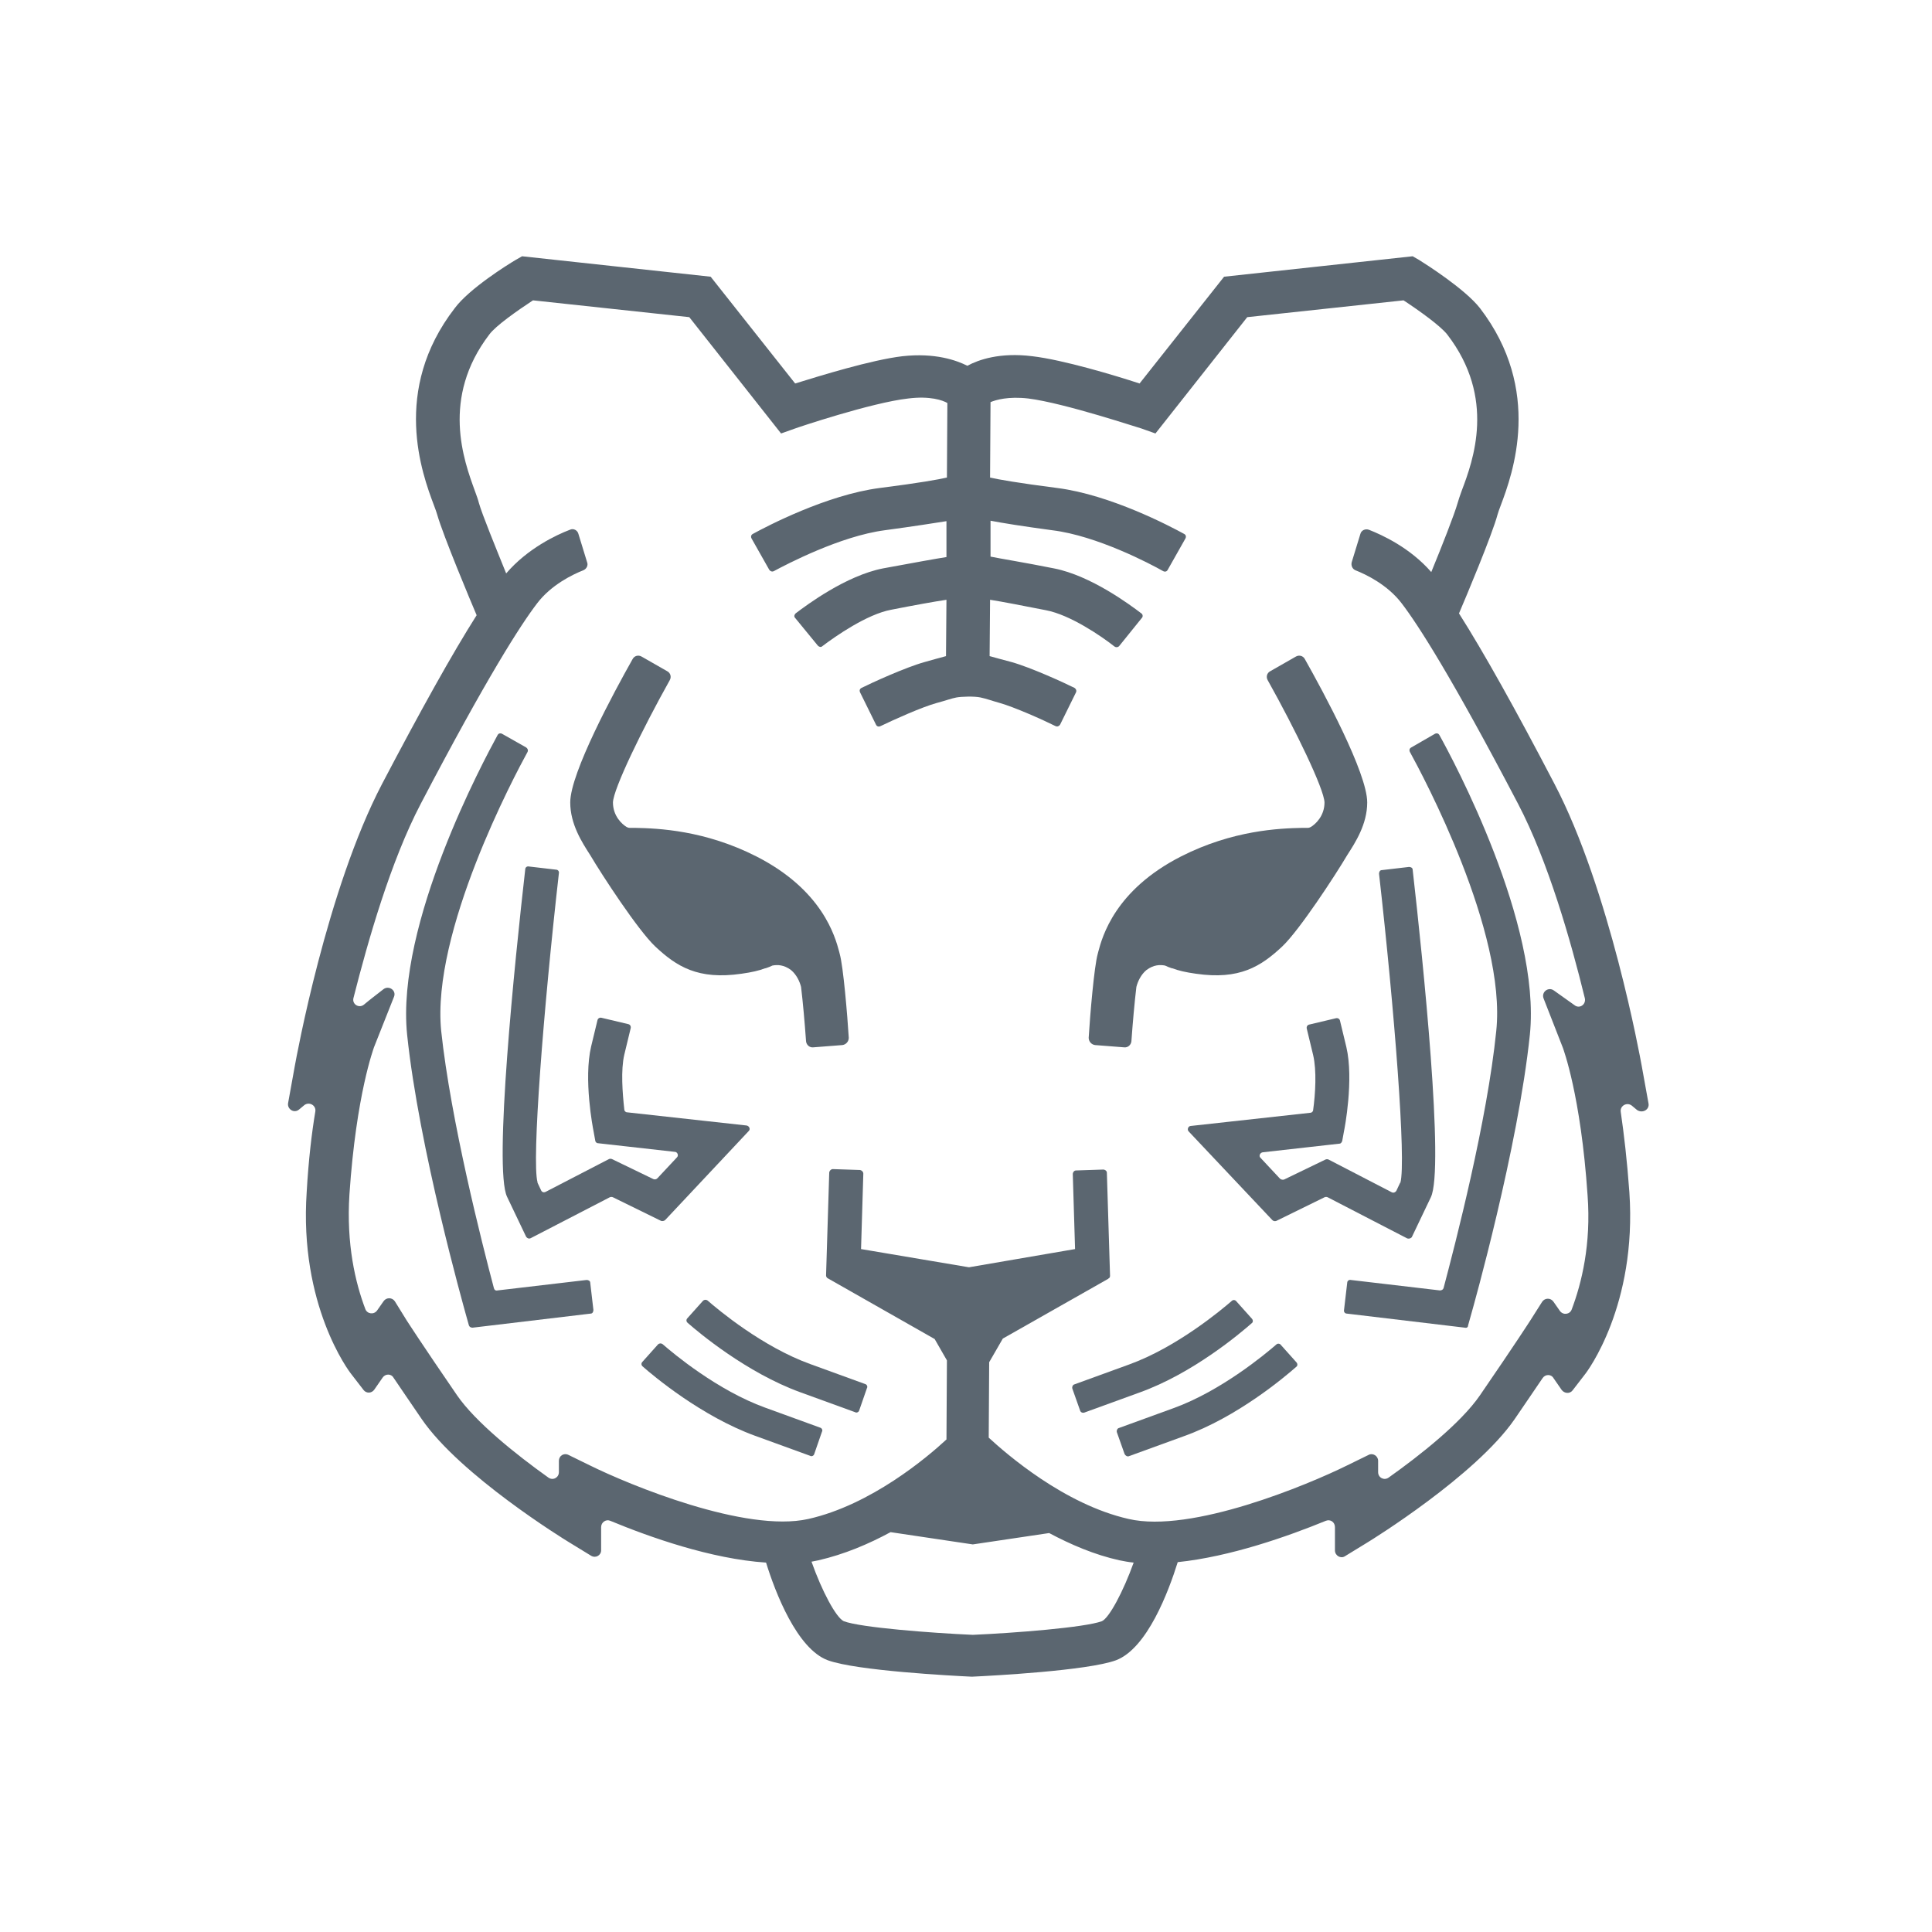
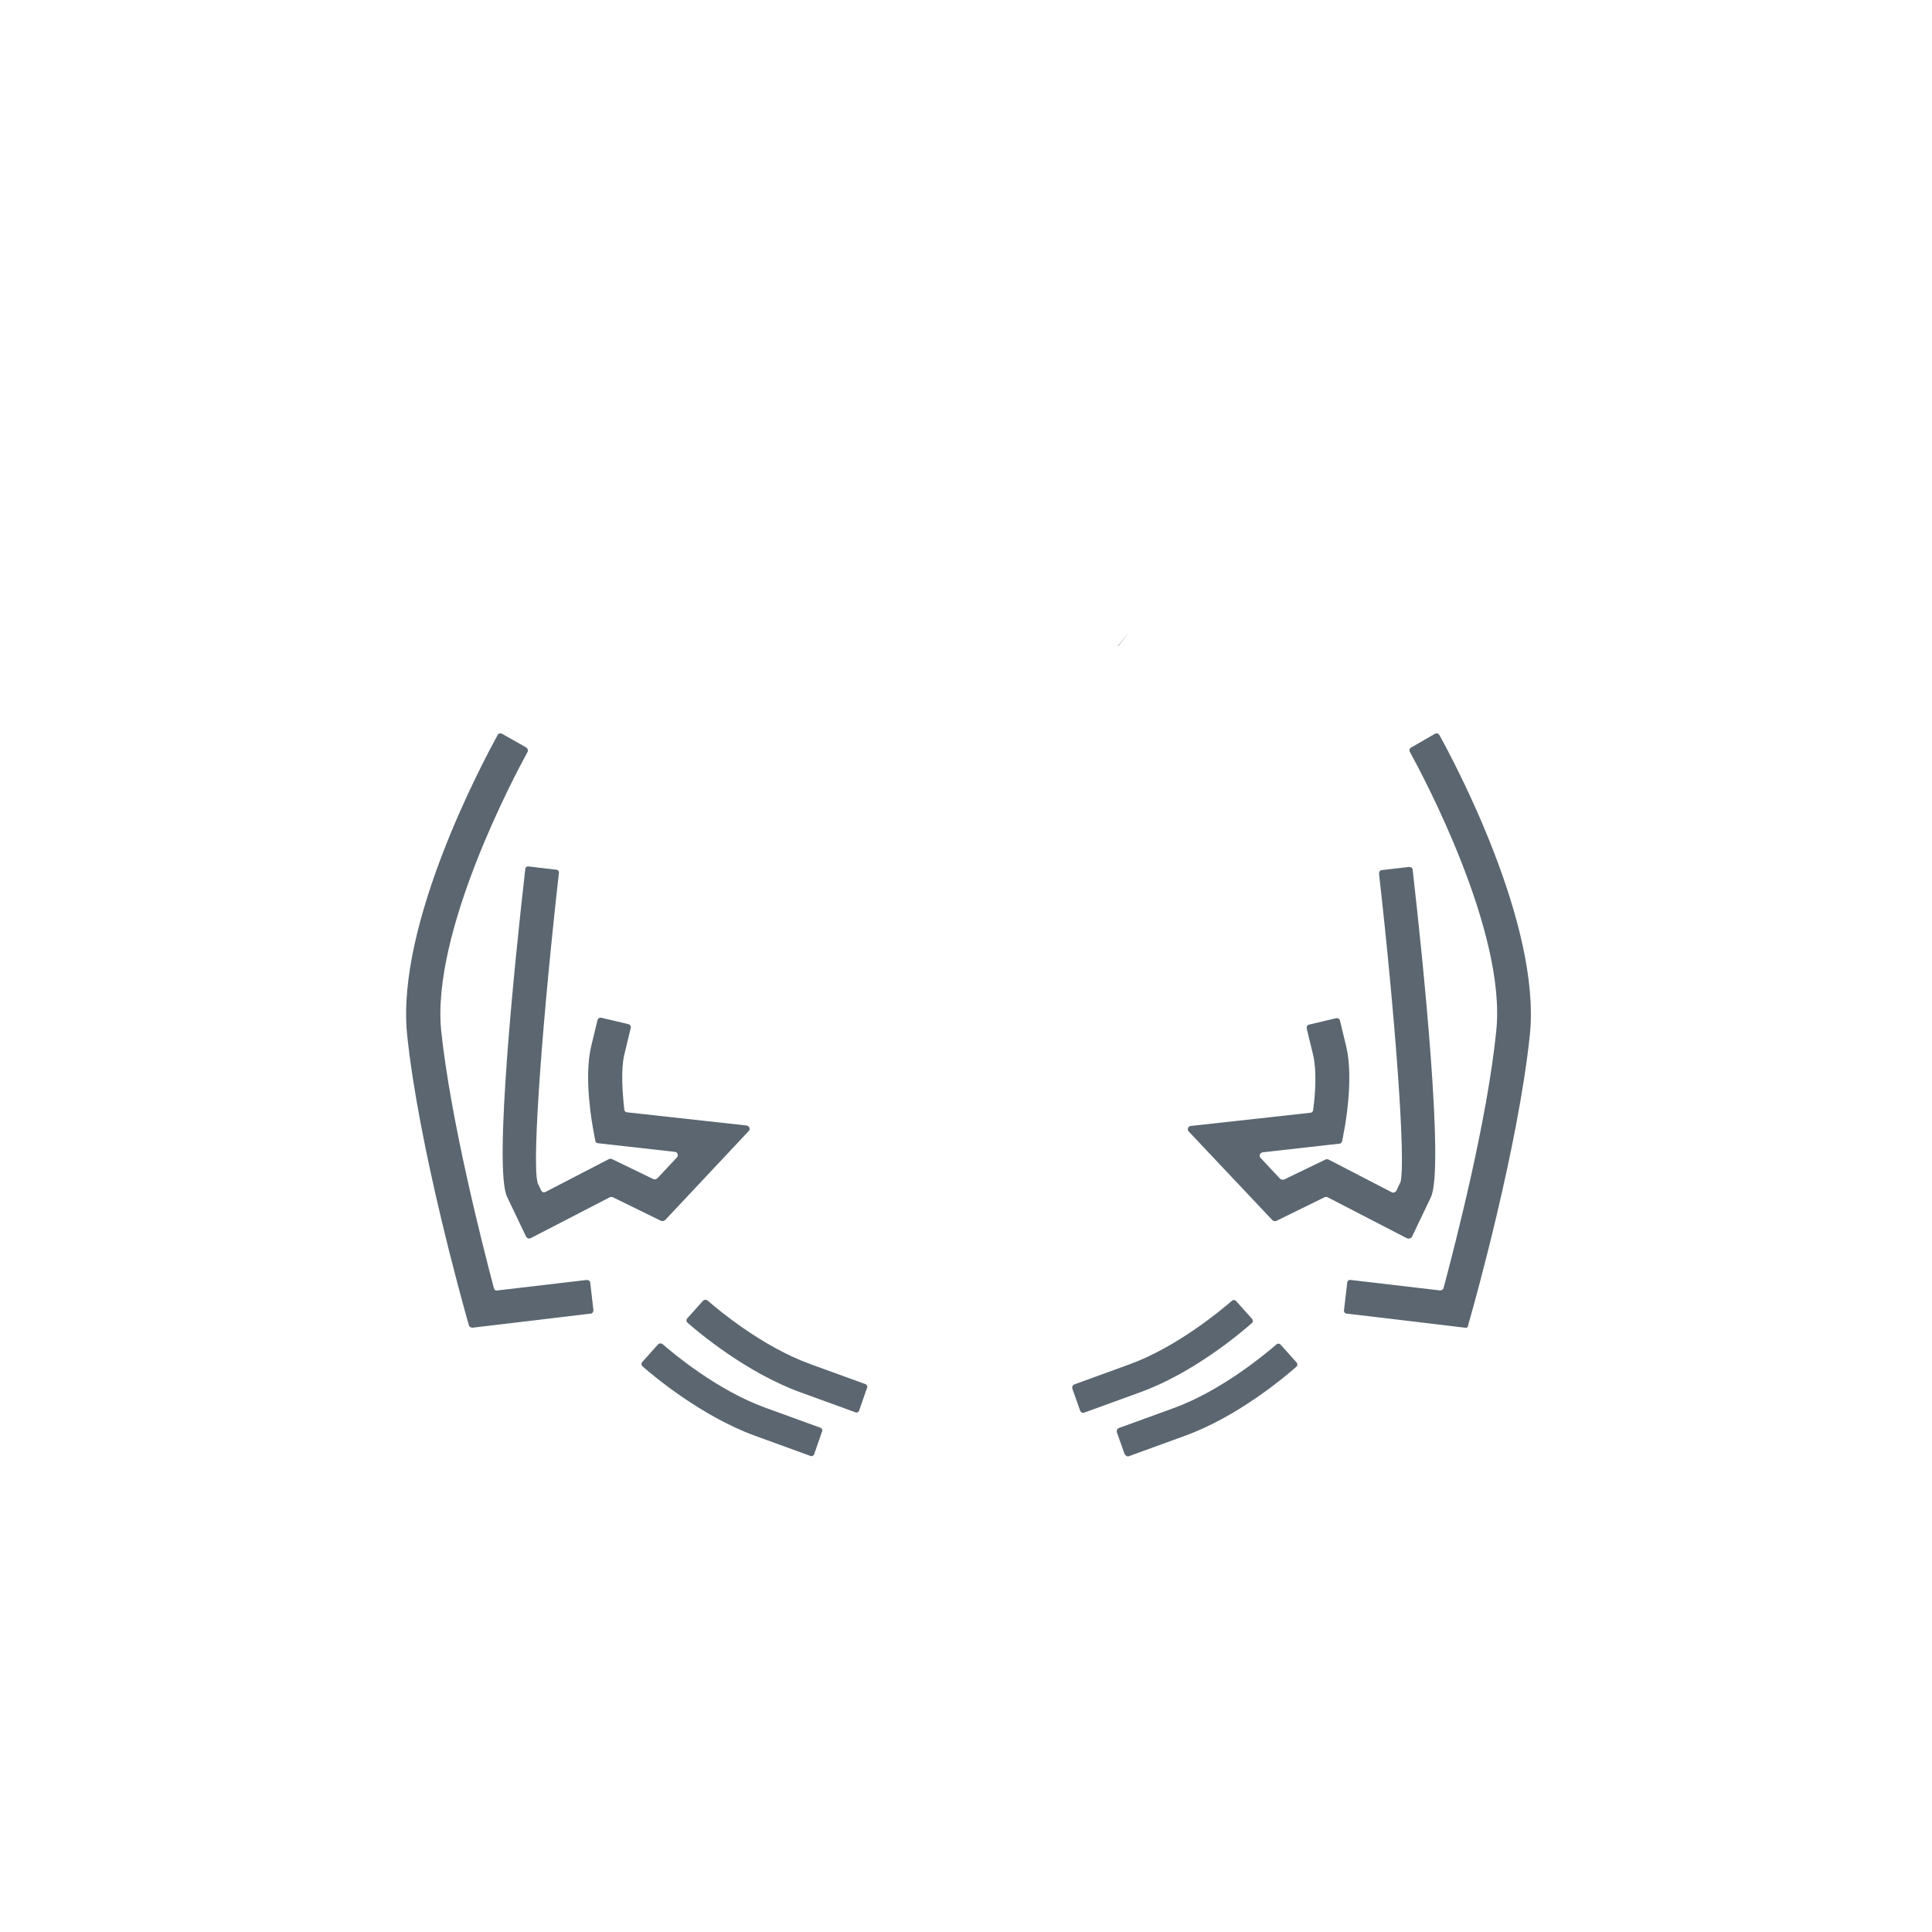
<svg xmlns="http://www.w3.org/2000/svg" version="1.1" x="0px" y="0px" viewBox="0 0 425.2 425.2" style="enable-background:new 0 0 425.2 425.2;" xml:space="preserve">
  <style type="text/css">
	.st0{fill:#5B6670;}
	.st1{fill:#005172;}
	.st2{fill:#00A599;}
	.st3{fill:#03394F;}
	.st4{fill:none;stroke:#03394F;stroke-width:4.38;stroke-miterlimit:10;}
	.st5{fill:none;stroke:#03394F;stroke-width:6.557;stroke-miterlimit:10;}
	.st6{fill:none;stroke:#03394F;stroke-width:6.509;stroke-miterlimit:10;}
	.st7{display:none;}
	.st8{display:inline;fill:none;stroke:#F0047F;stroke-width:0.709;stroke-miterlimit:10;}
	.st9{display:inline;fill:#FFFFFF;}
</style>
  <g id="Layer_1">
    <g>
      <path class="st0" d="M322.4,292.2l-26-3.1c-0.4,0-0.7-0.4-0.6-0.8l0.7-6c0-0.4,0.4-0.7,0.8-0.6l19.6,2.3c0.4,0,0.7-0.2,0.8-0.5    c2.6-9.8,9.6-36.8,11.6-56.6c2.3-21.8-16.2-56.3-19-61.4c-0.2-0.4-0.1-0.8,0.3-1l5.2-3c0.4-0.2,0.8-0.1,1,0.3    c3,5.4,22.4,41.5,19.9,65.9c-2.6,25-12.5,60.1-12.9,61.5l-0.7,2.5C323.1,292.1,322.8,292.3,322.4,292.2z" />
      <path class="st0" d="M309.6,272.5l-17.4-9c-0.2-0.1-0.5-0.1-0.7,0l-10.6,5.2c-0.3,0.1-0.6,0.1-0.9-0.2L261.6,249    c-0.4-0.4-0.1-1.2,0.5-1.2l26.3-2.9c0.3,0,0.6-0.3,0.6-0.6c0.5-3.6,0.8-8.7,0-12.1l-1.4-5.8c-0.1-0.4,0.1-0.8,0.5-0.9l5.9-1.4    c0.4-0.1,0.8,0.1,0.9,0.5l1.4,5.8c1.7,7.2-0.4,18.1-0.5,18.5l-0.4,2.2c-0.1,0.3-0.3,0.6-0.6,0.6l-16.9,1.9    c-0.6,0.1-0.9,0.8-0.5,1.2l4.3,4.6c0.2,0.2,0.6,0.3,0.9,0.2l9.1-4.4c0.2-0.1,0.5-0.1,0.7,0l13.9,7.2c0.4,0.2,0.8,0,1-0.3l0.8-1.7    c0,0,0-0.1,0.1-0.1c1.3-4.7-1.3-38-4.7-68c0-0.4,0.2-0.8,0.6-0.8l6-0.7c0.4,0,0.8,0.2,0.8,0.6c2.3,20.2,7,65.9,4,72.1l-4.2,8.8    C310.4,272.6,310,272.7,309.6,272.5z M308.1,260.2C308.1,260.2,308.1,260.2,308.1,260.2L308.1,260.2z" />
      <path class="st0" d="M104,292.2c-0.4,0-0.7-0.2-0.8-0.5l-0.7-2.5c-0.4-1.5-10.3-36.5-12.9-61.5c-2.5-24.4,16.9-60.4,19.9-65.9    c0.2-0.4,0.6-0.5,1-0.3c1.3,0.7,4,2.3,5.3,3c0.3,0.2,0.5,0.6,0.3,1c-2.8,5.1-21.2,39.6-19,61.4c2.1,19.7,9,46.8,11.6,56.6    c0.1,0.4,0.4,0.6,0.8,0.5l19.6-2.3c0.4,0,0.8,0.2,0.8,0.6l0.7,6c0,0.4-0.2,0.8-0.6,0.8L104,292.2z" />
      <path class="st0" d="M116.8,272.5c-0.4,0.2-0.8,0-1-0.3l-4.2-8.8c-3-6.2,1.7-51.9,4-72.1c0-0.4,0.4-0.7,0.8-0.6l6,0.7    c0.4,0,0.7,0.4,0.6,0.8c-3.4,30-6,63.3-4.7,68c0,0,0,0.1,0,0.1c0.1,0.2,0.5,1.1,0.8,1.7c0.2,0.4,0.6,0.5,1,0.3l13.9-7.2    c0.2-0.1,0.5-0.1,0.7,0l9.1,4.4c0.3,0.1,0.6,0.1,0.9-0.2l4.3-4.6c0.4-0.4,0.1-1.2-0.5-1.2l-16.9-1.9c-0.3,0-0.6-0.3-0.6-0.6    l-0.4-2.2c-0.1-0.5-2.2-11.3-0.5-18.5l1.4-5.8c0.1-0.4,0.5-0.6,0.9-0.5l5.9,1.4c0.4,0.1,0.6,0.5,0.5,0.9l-1.4,5.8    c-0.8,3.4-0.4,8.5,0,12.1c0,0.3,0.3,0.6,0.6,0.6l26.3,2.9c0.6,0.1,0.9,0.8,0.5,1.2l-18.4,19.6c-0.2,0.2-0.6,0.3-0.9,0.2l-10.6-5.2    c-0.2-0.1-0.5-0.1-0.7,0L116.8,272.5z M118.3,260.2L118.3,260.2C118.3,260.2,118.3,260.2,118.3,260.2z" />
-       <path class="st0" d="M184.8,209.9l-0.1-0.4c-0.9-3.4-3.7-13.6-18.2-21c-11.4-5.8-21.7-6.2-26.7-6.3c-0.4,0-0.8,0-1.2,0    c-0.3,0-0.5-0.1-0.7-0.2c-1-0.6-3-2.4-3-5.4c0.1-3,6.4-16,12.5-26.9c0.4-0.7,0.2-1.6-0.6-2l-5.6-3.2c-0.7-0.4-1.6-0.2-2,0.6    c-4,7.1-13.7,25-13.7,31.5c0,4.8,2.6,8.8,4.4,11.6c2.6,4.4,10.5,16.5,14.3,20.1c4.7,4.4,9.4,7.4,19,6c2.2-0.3,3.9-0.7,5.2-1.2    c0,0,0,0,0,0l0.1,0c0.6-0.2,1.1-0.4,1.5-0.6c1.1-0.2,2.5-0.2,4.1,1c1.2,1,1.9,2.5,2.2,3.7c0.4,3.3,0.8,7.8,1.1,12    c0.1,0.8,0.8,1.4,1.6,1.3l6.4-0.5c0.8-0.1,1.4-0.8,1.4-1.6C186.5,223.5,185.6,212.7,184.8,209.9z" />
-       <path class="st0" d="M241.6,209.9l0.1-0.4c0.9-3.4,3.7-13.6,18.2-21c11.4-5.8,21.7-6.2,26.7-6.3c0.4,0,0.8,0,1.2,0    c0.3,0,0.5-0.1,0.7-0.2c1-0.6,3-2.4,3-5.4c-0.1-3-6.4-16-12.5-26.9c-0.4-0.7-0.2-1.6,0.6-2l5.6-3.2c0.7-0.4,1.6-0.2,2,0.6    c4,7.1,13.7,25,13.7,31.5c0,4.8-2.6,8.8-4.4,11.6c-2.6,4.4-10.5,16.5-14.3,20.1c-4.7,4.4-9.4,7.4-19,6c-2.2-0.3-3.9-0.7-5.2-1.2    c0,0,0,0,0,0l-0.1,0c-0.6-0.2-1.1-0.4-1.5-0.6c-1.1-0.2-2.5-0.2-4.1,1c-1.2,1-1.9,2.5-2.2,3.7c-0.4,3.3-0.8,7.8-1.1,12    c-0.1,0.8-0.8,1.4-1.6,1.3l-6.4-0.5c-0.8-0.1-1.4-0.8-1.4-1.6C239.9,223.5,240.8,212.7,241.6,209.9z" />
      <g>
        <polygon class="st0" points="248.5,139.1 246,142.2 246.1,142.2    " />
-         <polygon class="st0" points="246,142.2 246,142.2 245.6,142.7    " />
-         <path class="st0" d="M362.8,242.8l-1.5-8.3c-0.3-1.6-7-38.7-19.2-62c-8.5-16.3-15.6-29-21-37.5c1.5-3.5,7.3-17.3,8.5-21.8     c0.1-0.4,0.4-1.2,0.7-2c2.6-6.9,9.3-25.3-4.6-43.4c-3.3-4.2-11.8-9.6-13.4-10.6l-1.4-0.8l-41.5,4.5l-18.6,23.5     c-5.5-1.8-16.8-5.2-23.6-6c-7.2-0.9-11.9,0.8-14.3,2.1c-2.4-1.2-7.1-2.9-14.3-2.1c-6.8,0.8-18.1,4.3-23.6,6l-18.6-23.5l-41.5-4.5     l-1.4,0.8c-1.7,1-10.2,6.3-13.4,10.6c-14,18.1-7.2,36.5-4.6,43.4c0.3,0.8,0.6,1.6,0.7,2c1.3,4.6,7.5,19.4,8.7,22.2     c-5.4,8.5-12.4,21.1-20.8,37.1c-12.2,23.3-18.9,60.4-19.2,62l-1.5,8.3c-0.2,1.3,1.3,2.3,2.4,1.4l1.2-1c1.1-0.8,2.6,0.1,2.4,1.4     c-0.8,4.8-1.5,10.7-1.9,17.7c-1.7,24.9,9.3,39.5,9.8,40.1l2.7,3.5c0.6,0.8,1.8,0.8,2.4-0.1l1.8-2.6c0.6-0.9,1.9-0.9,2.4,0     c1.6,2.4,3.7,5.4,6.2,9.1c8.5,12.4,31.4,26.5,32.4,27.1l4.9,3c1,0.6,2.2-0.1,2.2-1.2c0-1.6,0-3.6,0-5.1c0-1.1,1.1-1.8,2-1.4     c8.7,3.6,22.2,8.4,34.3,9.2c2,6.5,6.8,19,13.6,21.5c6.3,2.3,27.3,3.4,31.5,3.6l0.2,0l0.2,0c4.2-0.2,25.2-1.3,31.5-3.6     c6.9-2.6,11.6-15.2,13.6-21.6c11.6-1.2,24.3-5.7,32.6-9.1c1-0.4,2,0.3,2,1.4v5.1c0,1.2,1.3,1.9,2.2,1.3l4.9-3     c1-0.6,23.8-14.7,32.4-27.1c2.5-3.7,4.6-6.7,6.2-9.1c0.6-0.9,1.9-0.9,2.4,0l1.8,2.6c0.6,0.8,1.8,0.9,2.4,0.1l2.7-3.5     c0.5-0.6,11.5-15.2,9.8-40.1c-0.5-7-1.2-12.9-1.9-17.7c-0.2-1.3,1.3-2.2,2.4-1.4l1.2,1C361.5,245.1,363.1,244.2,362.8,242.8z      M242.5,356.8c-3.8,1.4-19.3,2.6-28.4,3c-9.1-0.4-24.7-1.6-28.4-3c-1.7-0.8-4.8-6.6-7.1-13.1c0.5-0.1,1-0.2,1.5-0.3     c5.7-1.3,11.1-3.6,15.9-6.2l18.1,2.7l16.8-2.5c4.7,2.5,10,4.8,15.5,6c1,0.2,2,0.4,3.1,0.5C247.2,350.3,244.1,356.1,242.5,356.8z      M345.9,288.2c-0.4,1.1-1.9,1.3-2.6,0.3l-1.4-2c-0.6-0.9-1.9-0.9-2.5,0l-2.6,4.1c0,0-3.2,5-11.1,16.5     c-4.2,6.1-13.2,13.2-20.1,18.1c-1,0.7-2.3,0-2.3-1.2l0-2.5c0-1.1-1.2-1.8-2.1-1.3l-4.7,2.3c-8.7,4.3-34.3,15-48.1,11.8     c-14.2-3.2-27-14.4-30.8-17.9l0.1-16.6l3-5.2l23.1-13.1c0,0,0.1,0,0.1-0.1l0.2-0.1l0,0c0.1-0.1,0.2-0.3,0.2-0.5l-0.7-22.7     c0-0.4-0.4-0.7-0.8-0.7l-6,0.2c-0.4,0-0.7,0.4-0.7,0.8l0.5,16.5l-23.3,4h-0.1l-23.7-4l0.5-16.6c0-0.4-0.3-0.7-0.7-0.8l-6-0.2     c-0.4,0-0.7,0.3-0.8,0.7l-0.7,22.7c0,0.3,0.2,0.6,0.5,0.7l0,0l23.4,13.3l2.7,4.7l-0.1,17.4c-4.2,3.9-16.6,14.4-30.4,17.5     c-13.8,3.1-39.4-7.5-48.1-11.8l-4.7-2.3c-1-0.5-2.1,0.2-2.1,1.3v2.5c0,1.2-1.3,1.9-2.3,1.2c-7.3-5.2-16.1-12.3-20.1-18.1     c-7.9-11.5-11.1-16.5-11.1-16.5l-2.6-4.2c-0.6-0.9-1.9-0.9-2.5,0l-1.4,2c-0.7,1-2.2,0.8-2.6-0.3c-2.2-5.8-4.2-14.3-3.5-25.2     c1.5-22.2,5.4-32.3,5.4-32.4l4.4-11.1c0.6-1.4-1.1-2.6-2.3-1.7c-1.4,1.1-3,2.3-4.3,3.4c-1.1,0.9-2.7-0.1-2.3-1.5     C81,207,86,189.5,92.6,176.9c14.6-27.9,22-39.4,25.6-44.1c3.1-4.1,7.9-6.4,10.2-7.3c0.7-0.3,1.1-1.1,0.8-1.8l-1.9-6.2     c-0.2-0.8-1.1-1.3-1.9-0.9c-2.9,1.1-9.3,4.1-14,9.6c-2.3-5.7-5.3-13-6-15.5c-0.2-0.8-0.5-1.6-0.9-2.7c-2.4-6.6-7.5-20.4,3.2-34.4     c1.4-1.9,6.1-5.2,9.6-7.5l34.4,3.7l20.2,25.6l3.1-1.1c0.2-0.1,16.8-5.7,24.9-6.6c4.8-0.6,7.6,0.4,8.6,1l-0.1,16.4     c-1.7,0.4-6.1,1.2-14.8,2.3c-11.6,1.5-24.8,8.4-27.9,10.1c-0.4,0.2-0.5,0.6-0.3,1l3.9,6.9c0.2,0.3,0.6,0.5,1,0.3     c2.8-1.5,14.6-7.7,24.4-9c6.7-0.9,11-1.6,13.6-2l0,7.9c-2,0.3-7.5,1.3-14,2.5c-8.1,1.6-16.7,8-19.2,9.9c-0.3,0.3-0.4,0.7-0.1,1     l5,6.1c0.3,0.3,0.7,0.4,1,0.1c2.9-2.2,9.8-7,15.1-8c5.1-1,9.5-1.8,12.2-2.2l-0.1,12.4c-1.1,0.3-2.6,0.7-4.7,1.3     c-4.3,1.2-11.7,4.6-13.9,5.7c-0.4,0.2-0.5,0.6-0.3,1l3.5,7.1c0.2,0.4,0.6,0.5,1,0.3c2.9-1.4,9.1-4.2,12.4-5.1     c1.9-0.5,3.2-1,4.3-1.2c1.1-0.2,3.9-0.3,5.3,0c1.4,0.3,2.4,0.7,4.2,1.2c3.2,0.9,9.5,3.7,12.3,5.1c0.4,0.2,0.8,0,1-0.3l3.5-7.1     c0.2-0.4,0-0.8-0.3-1c-2.2-1.1-9.6-4.5-13.9-5.7c-2.2-0.6-3.8-1-4.8-1.3l0.1-12.4c2.6,0.4,7.2,1.3,12.3,2.3     c5.3,1,12.2,5.7,15.1,8c0.3,0.2,0.7,0.2,1-0.1l5-6.2c0.3-0.3,0.2-0.8-0.1-1c-2.5-1.9-11.1-8.3-19.2-9.9c-6.5-1.3-12.1-2.2-14-2.6     l0-7.9c2.6,0.5,6.9,1.2,13.6,2.1c9.8,1.2,21.6,7.4,24.4,9c0.4,0.2,0.8,0.1,1-0.3l3.9-6.9c0.2-0.4,0.1-0.8-0.3-1     c-3.1-1.7-16.2-8.6-27.9-10.1c-8.6-1.1-13.1-1.9-14.8-2.3l0.1-16.6c1.2-0.5,3.9-1.3,8.3-0.8c8,1,24.7,6.6,24.9,6.6l3.1,1.1     l20.2-25.6l34.4-3.7c3.5,2.3,8.1,5.6,9.6,7.5c10.8,14,5.7,27.8,3.2,34.4c-0.4,1.1-0.7,2-0.9,2.7c-0.7,2.5-3.5,9.6-5.8,15.2     c-4.7-5.4-10.9-8.2-13.7-9.3c-0.8-0.3-1.7,0.1-1.9,0.9l-1.9,6.2c-0.2,0.7,0.1,1.5,0.8,1.8c2.3,0.9,7.1,3.2,10.2,7.3     c3.6,4.7,11,16.2,25.6,44.1c6.6,12.6,11.6,30.1,14.7,42.8c0.3,1.4-1.2,2.4-2.3,1.5L342,218c-1.2-0.9-2.8,0.3-2.3,1.7l4.3,11     c0,0.1,3.9,10.2,5.4,32.4C350.2,273.8,348.1,282.4,345.9,288.2z" />
      </g>
      <path class="st0" d="M237.7,310.4l-1.7-4.8c-0.1-0.4,0.1-0.8,0.4-0.9l12.1-4.4c10.5-3.8,20.3-12,22.6-14c0.3-0.3,0.8-0.2,1,0.1    l3.4,3.8c0.3,0.3,0.3,0.8,0,1c-2.5,2.2-13,11.1-24.8,15.3l-12.1,4.4C238.2,311,237.8,310.8,237.7,310.4z" />
      <path class="st0" d="M247.5,320l-1.7-4.8c-0.1-0.4,0.1-0.8,0.4-0.9l12.1-4.4c10.5-3.8,20.3-12,22.6-14c0.3-0.3,0.8-0.2,1,0.1    l3.4,3.8c0.3,0.3,0.3,0.8,0,1c-2.5,2.2-13,11.1-24.8,15.3l-12.1,4.4C248.1,320.6,247.7,320.4,247.5,320z" />
      <path class="st0" d="M189.1,310.4c-0.1,0.4-0.6,0.6-0.9,0.4l-12.1-4.4c-11.8-4.3-22.3-13.1-24.8-15.3c-0.3-0.3-0.3-0.7,0-1    l3.4-3.8c0.3-0.3,0.7-0.3,1-0.1c2.4,2.1,12.1,10.2,22.6,14l12.1,4.4c0.4,0.1,0.6,0.6,0.4,0.9L189.1,310.4z" />
      <path class="st0" d="M179.2,320c-0.1,0.4-0.6,0.6-0.9,0.4l-12.1-4.4c-11.8-4.3-22.3-13.1-24.8-15.3c-0.3-0.3-0.3-0.7,0-1l3.4-3.8    c0.3-0.3,0.7-0.3,1-0.1c2.4,2.1,12.1,10.2,22.6,14l12.1,4.4c0.4,0.1,0.6,0.6,0.4,0.9L179.2,320z" />
    </g>
  </g>
  <g id="Guides" class="st7">
    <rect x="56.9" y="56.9" class="st8" width="309.1" height="311.8" />
  </g>
</svg>